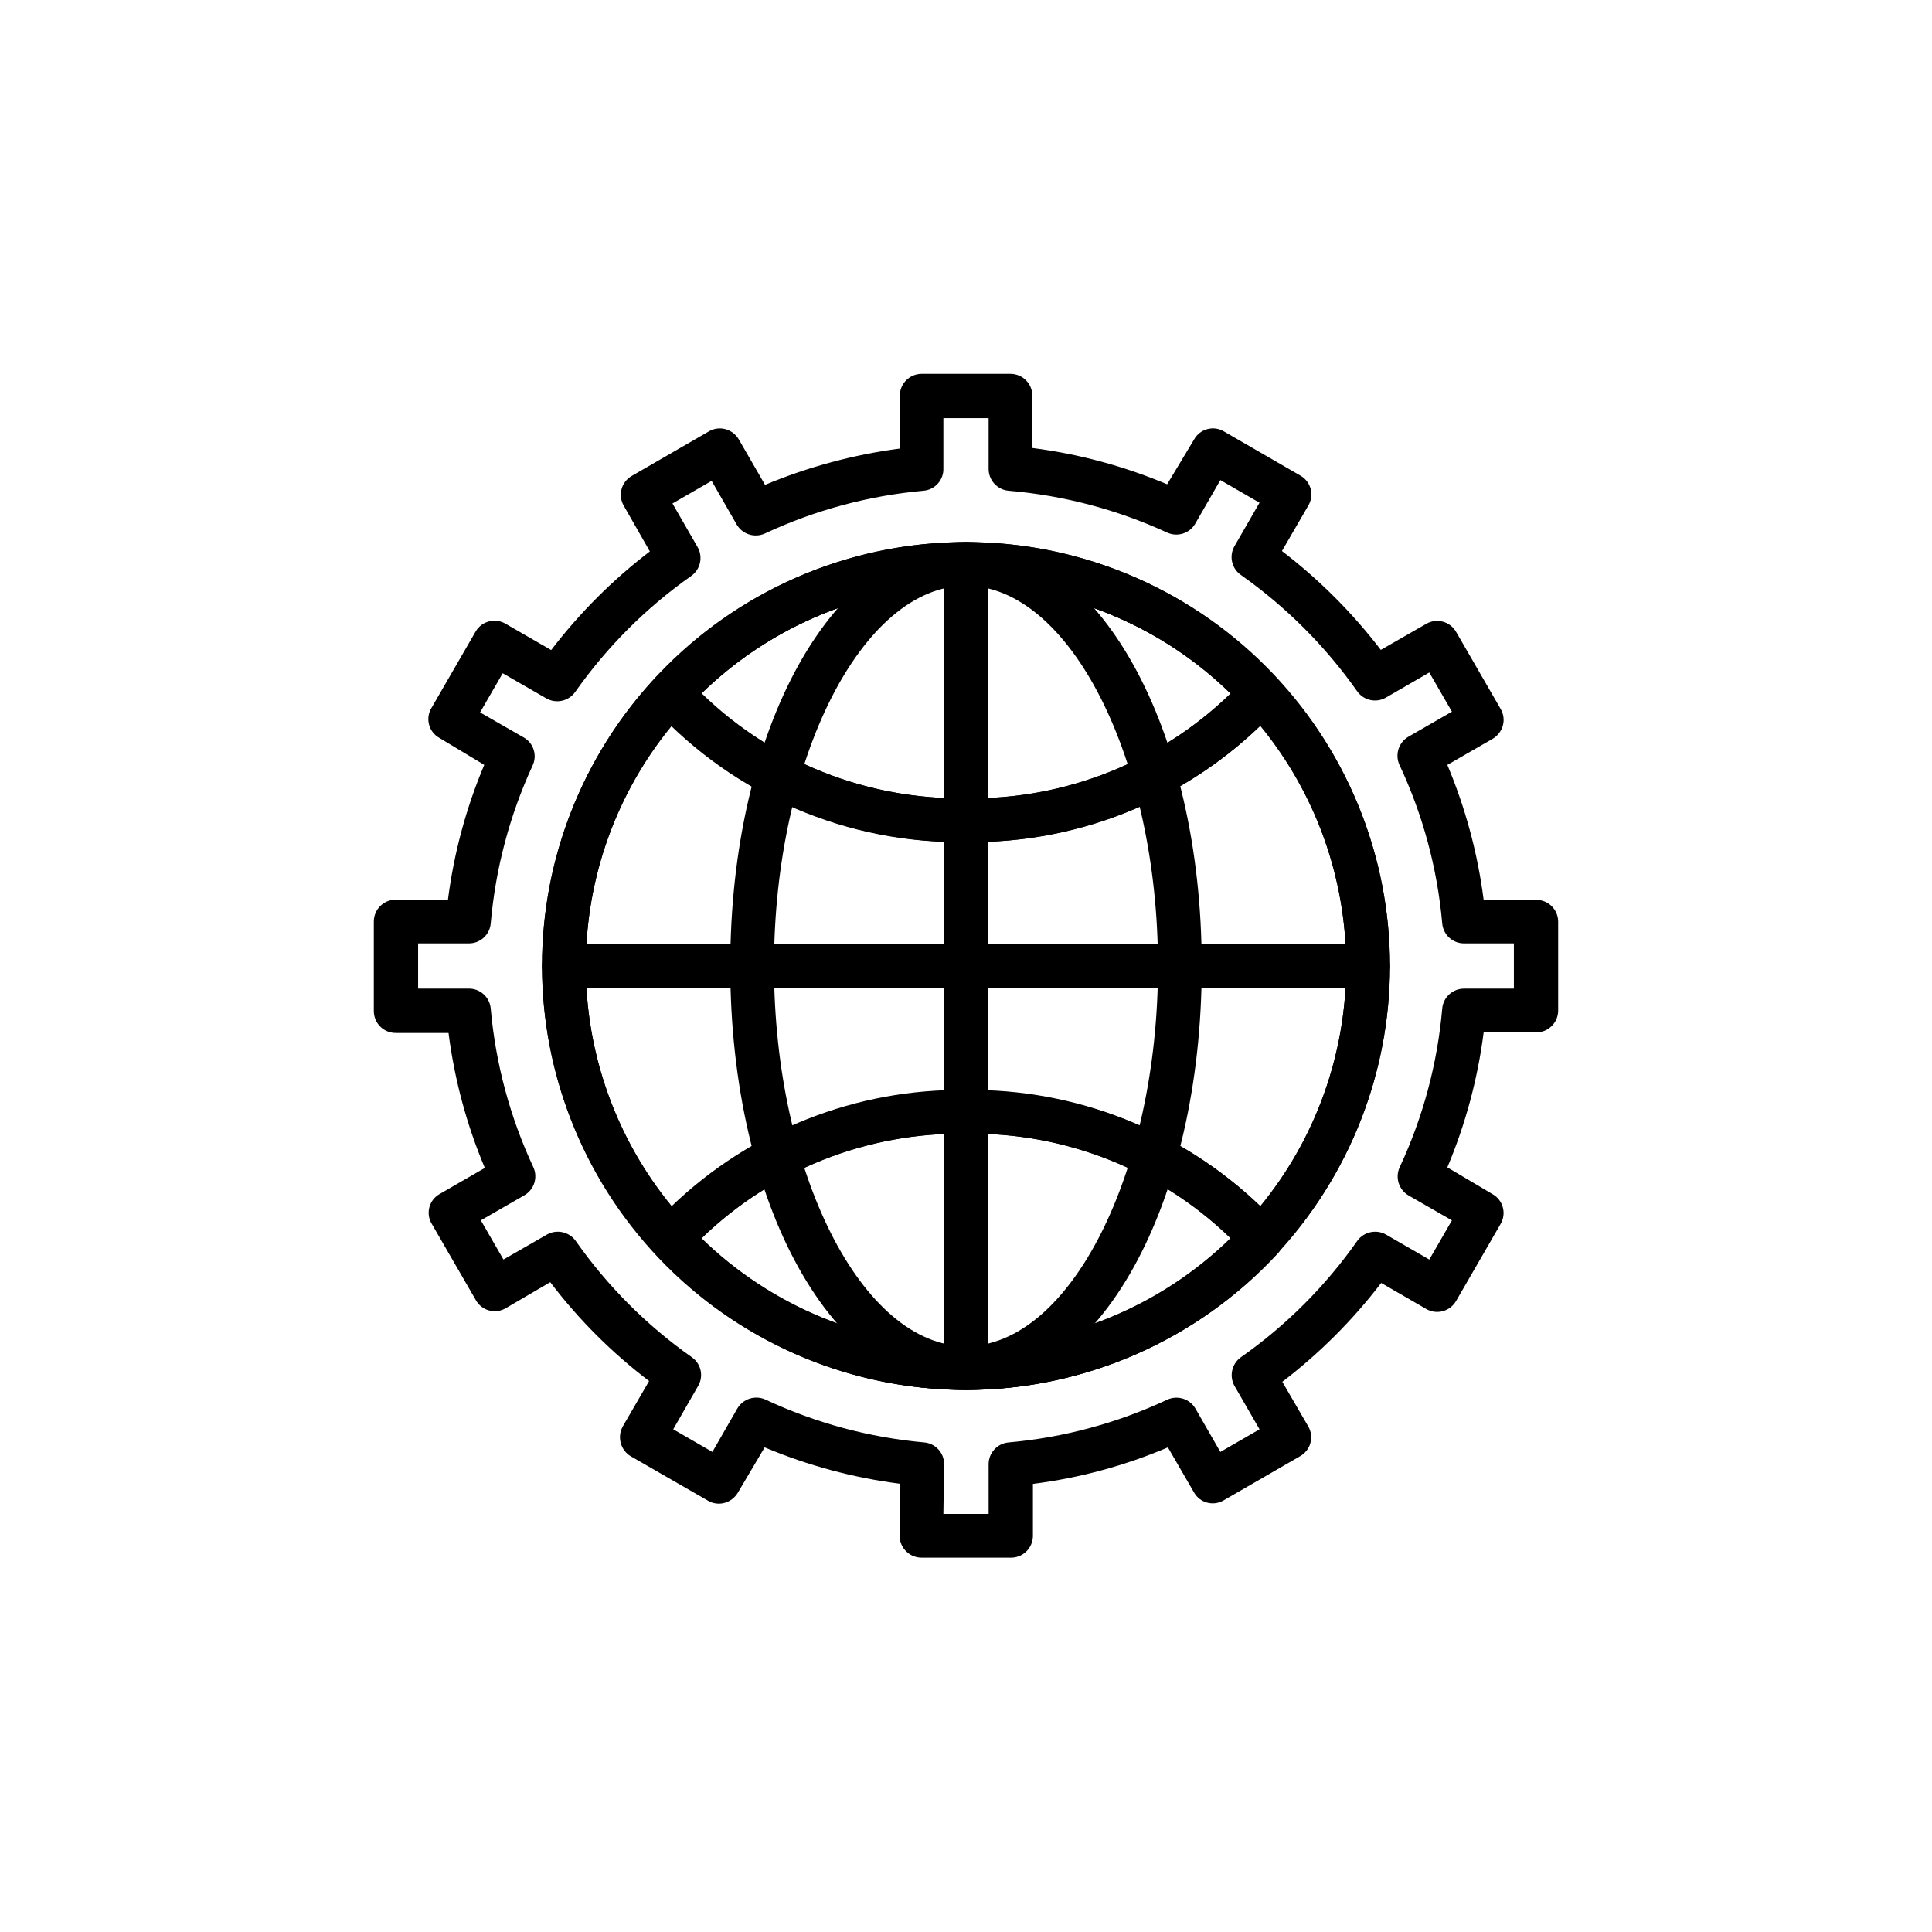
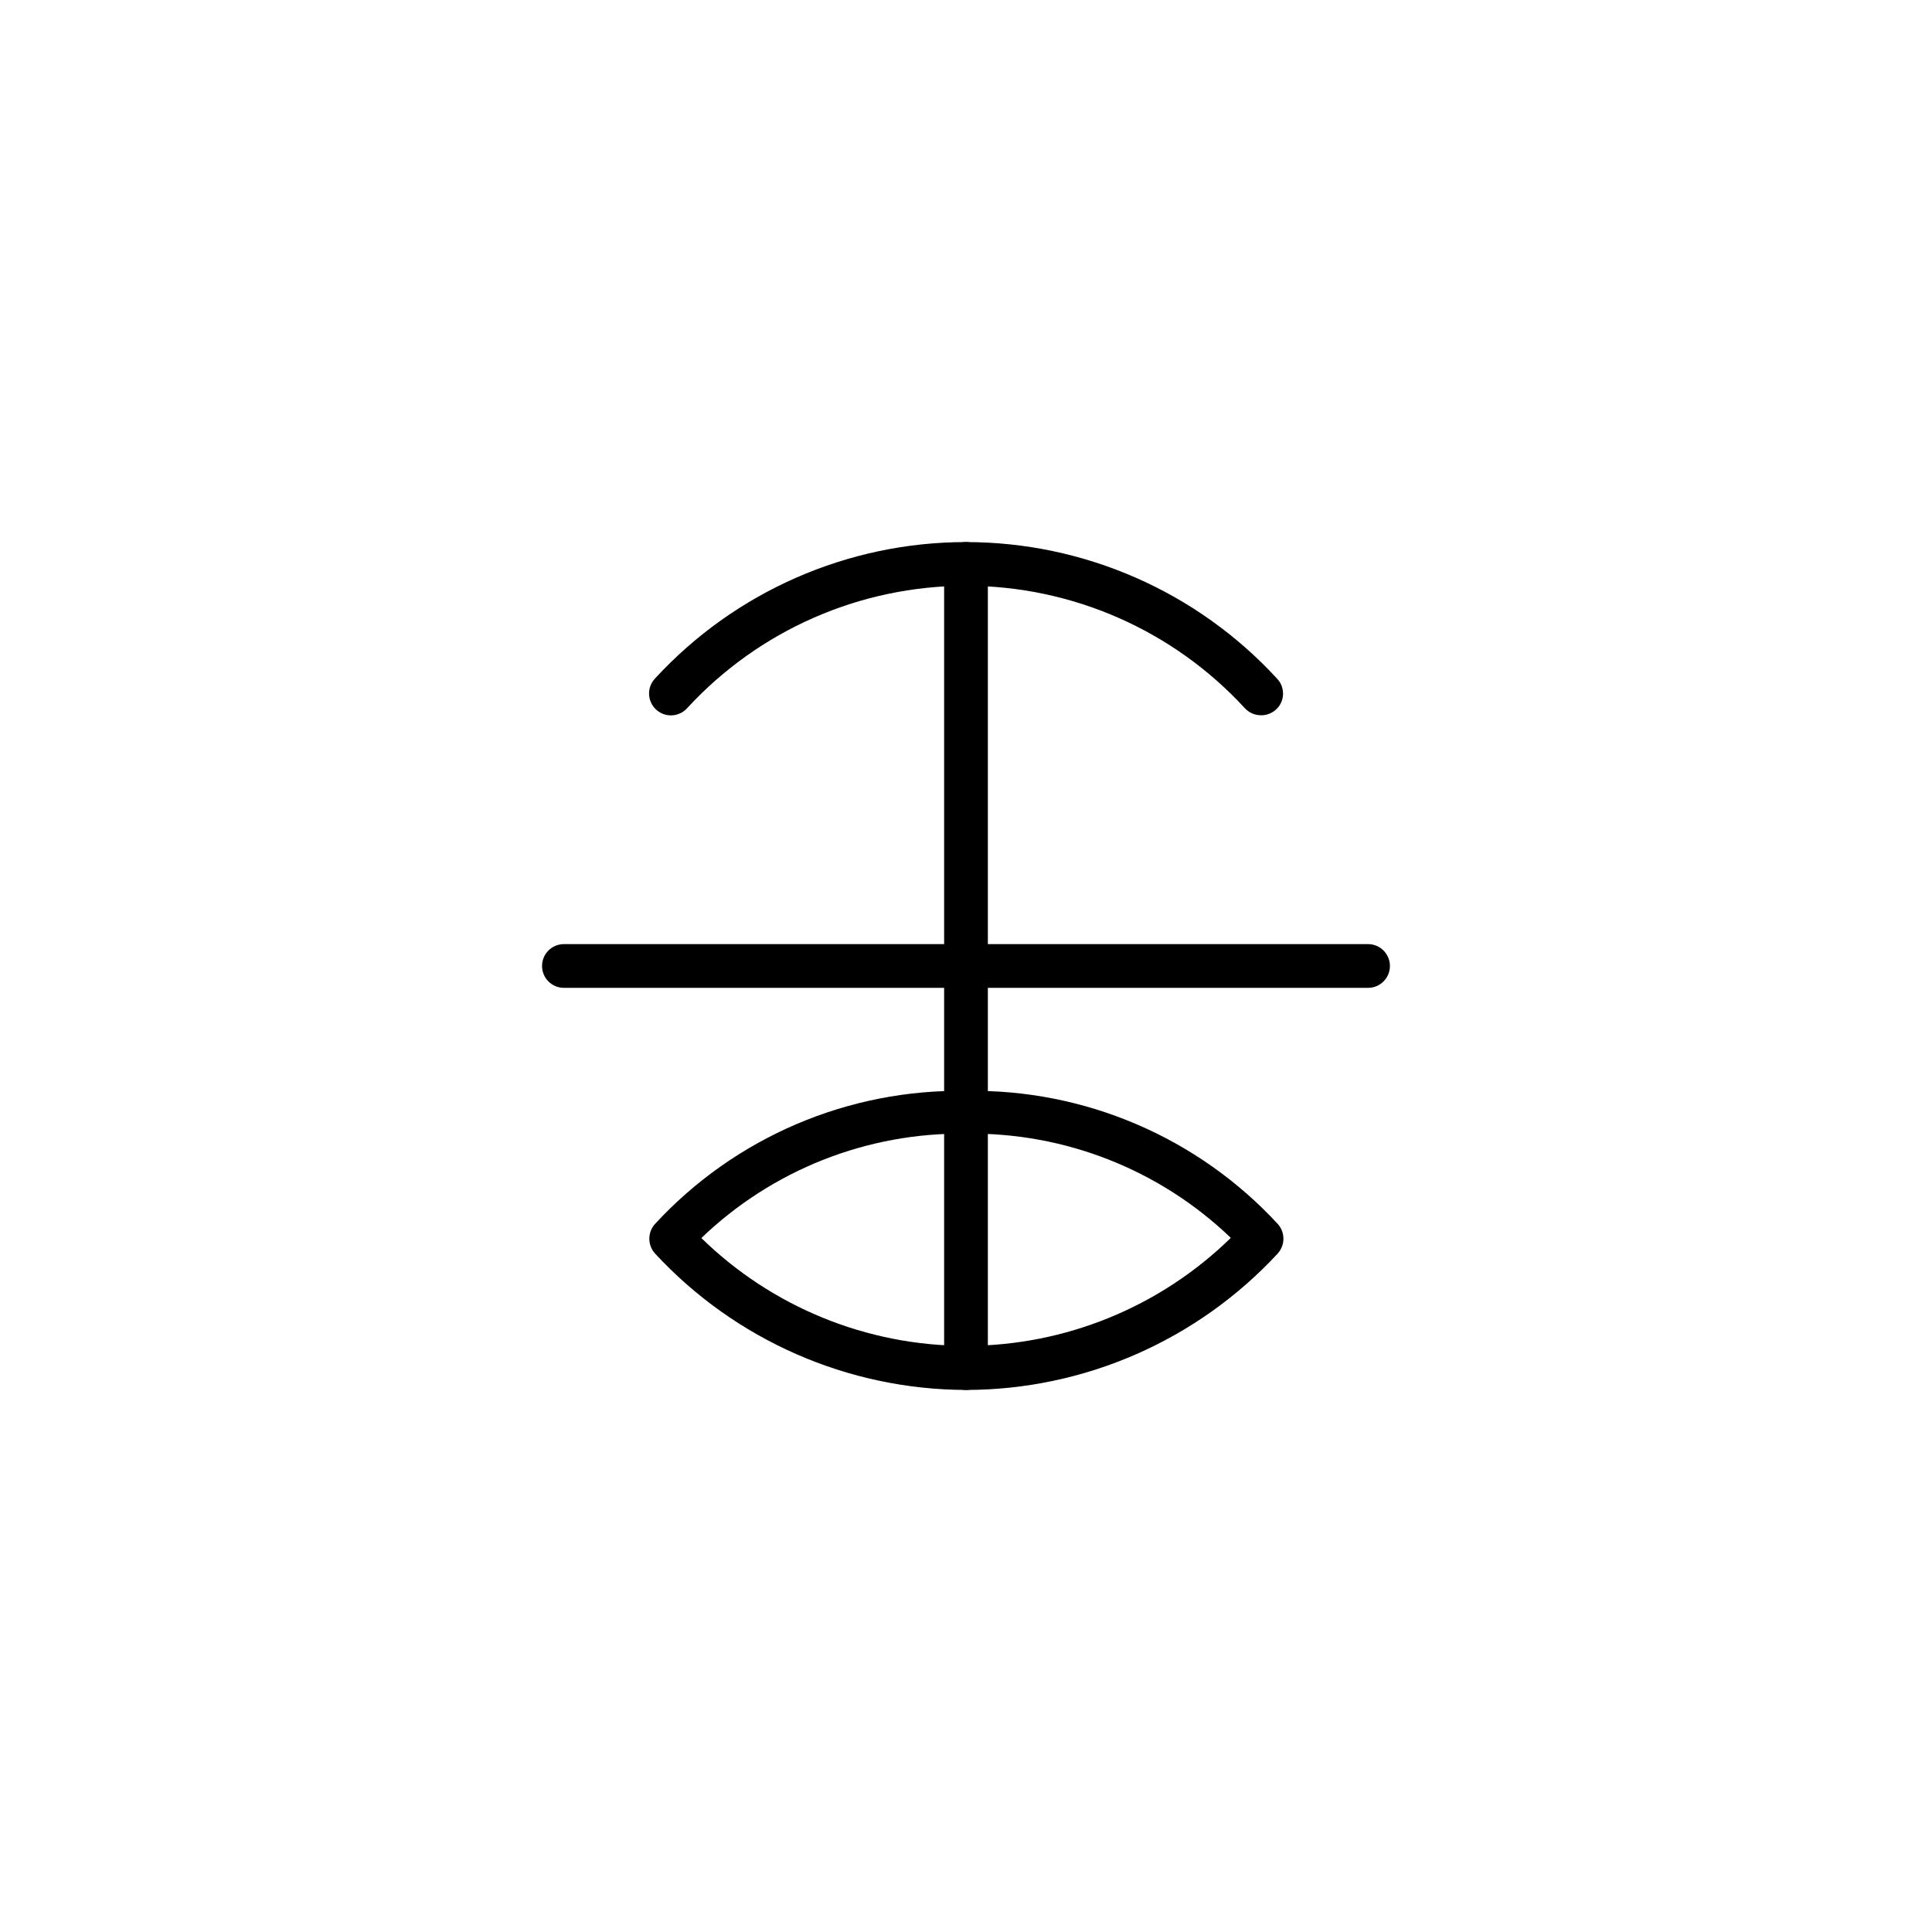
<svg xmlns="http://www.w3.org/2000/svg" fill="#000000" width="800px" height="800px" version="1.1" viewBox="144 144 512 512">
  <g>
-     <path d="m400 512.35c-35.266 0-62.473-49.375-62.473-112.35 0-62.977 27.457-112.35 62.473-112.35 35.012 0 62.473 49.375 62.473 112.35s-27.207 112.35-62.473 112.35zm0-213.11c-27.559 0-50.883 46.148-50.883 100.76-0.004 54.613 23.324 100.76 50.883 100.76s50.883-46.148 50.883-100.76-23.324-100.76-50.883-100.76z" />
-     <path d="m478.19 478.04c-1.641-0.031-3.191-0.742-4.285-1.965-18.988-20.617-45.883-32.133-73.906-31.641-28.008-0.477-54.883 11.035-73.859 31.641-1.09 1.219-2.648 1.914-4.281 1.914-1.637 0-3.195-0.695-4.285-1.914-19.238-20.703-29.934-47.914-29.934-76.176 0-28.262 10.695-55.477 29.934-76.176 1.035-1.285 2.637-1.984 4.285-1.863 1.637 0.031 3.188 0.742 4.281 1.965 18.957 20.637 45.836 32.188 73.859 31.738 28.004 0.477 54.879-11.035 73.855-31.641 1.094-1.219 2.644-1.934 4.285-1.965 1.633-0.039 3.199 0.645 4.281 1.867 19.238 20.699 29.934 47.914 29.934 76.176 0 28.258-10.695 55.473-29.934 76.176-1.098 1.172-2.625 1.844-4.231 1.863zm-156.18-141.67h-0.004c-14.719 17.938-22.766 40.426-22.766 63.633 0 23.203 8.047 45.691 22.766 63.629 20.941-20.113 48.957-31.172 77.992-30.781 29.031-0.391 57.051 10.668 77.988 30.781 14.719-17.938 22.766-40.426 22.766-63.629 0-23.207-8.047-45.695-22.766-63.633-20.938 20.113-48.957 31.172-77.988 30.781-29.035 0.391-57.051-10.668-77.992-30.781z" />
    <path d="m478.19 333.55c-1.629 0.008-3.18-0.672-4.285-1.863-19.012-20.68-45.816-32.445-73.906-32.445s-54.898 11.766-73.91 32.445c-1.039 1.141-2.492 1.82-4.035 1.891-1.543 0.066-3.047-0.484-4.184-1.531-1.133-1.047-1.801-2.504-1.859-4.051-0.055-1.543 0.508-3.043 1.562-4.168 21.207-23.055 51.102-36.172 82.426-36.172 31.32 0 61.215 13.117 82.422 36.172 1.605 1.672 2.051 4.144 1.125 6.269-0.926 2.129-3.039 3.488-5.356 3.453z" />
-     <path d="m400 367.15c-31.281 0.555-61.305-12.277-82.527-35.266-1.992-2.219-1.992-5.586 0-7.809 21.211-23.051 51.102-36.168 82.426-36.168 31.324 0 61.215 13.117 82.422 36.168 1.996 2.223 1.996 5.59 0 7.809-21.172 22.934-51.113 35.762-82.32 35.266zm-70.18-39.297h-0.004c18.828 18.125 44.051 28.086 70.184 27.711 26.129 0.375 51.352-9.586 70.18-27.711-18.754-18.344-43.945-28.617-70.18-28.617-26.238 0-51.43 10.273-70.184 28.617z" />
-     <path d="m400 512.35c-31.309-0.086-61.168-13.191-82.426-36.172-1.055-1.129-1.617-2.629-1.562-4.172 0.059-1.543 0.727-3 1.859-4.047 1.137-1.051 2.641-1.602 4.184-1.531 1.543 0.066 2.996 0.746 4.035 1.891 19.012 20.676 45.82 32.441 73.91 32.441s54.895-11.766 73.906-32.441c1.039-1.145 2.492-1.824 4.035-1.891 1.543-0.07 3.047 0.48 4.184 1.531 1.133 1.047 1.805 2.504 1.859 4.047 0.055 1.543-0.508 3.043-1.562 4.172-21.258 22.98-51.117 36.086-82.422 36.172z" />
    <path d="m400 512.35c-31.309-0.086-61.168-13.191-82.426-36.172-1.992-2.223-1.992-5.59 0-7.809 21.223-22.988 51.246-35.82 82.523-35.27 31.281-0.551 61.305 12.281 82.527 35.27 1.992 2.219 1.992 5.586 0 7.809-21.309 23.031-51.25 36.141-82.625 36.172zm-70.18-40.305h-0.004c18.754 18.348 43.945 28.621 70.184 28.621 26.234 0 51.426-10.273 70.18-28.621-18.844-18.086-44.062-28.008-70.18-27.609-26.133-0.371-51.355 9.586-70.184 27.711z" />
    <path d="m400 512.35c-3.191-0.027-5.769-2.606-5.797-5.793v-213.11c0-3.199 2.594-5.793 5.797-5.793 3.199 0 5.793 2.594 5.793 5.793v213.11c-0.027 3.188-2.606 5.766-5.793 5.793z" />
    <path d="m506.55 405.79h-213.11c-3.199 0-5.793-2.594-5.793-5.793 0-3.203 2.594-5.797 5.793-5.797h213.11c3.199 0 5.793 2.594 5.793 5.797 0 3.199-2.594 5.793-5.793 5.793z" />
-     <path d="m411.79 556.79h-23.578c-3.144 0-5.715-2.504-5.797-5.644v-13.953c-12.301-1.578-24.336-4.816-35.77-9.625l-7.102 11.992c-0.781 1.328-2.043 2.305-3.527 2.719-1.5 0.414-3.102 0.195-4.434-0.605l-20.402-11.738h-0.004c-1.316-0.777-2.277-2.047-2.668-3.523-0.406-1.496-0.207-3.086 0.555-4.434l6.953-11.992h-0.004c-9.875-7.508-18.688-16.32-26.195-26.199l-11.789 6.902c-1.328 0.781-2.914 0.996-4.398 0.598-1.488-0.395-2.754-1.375-3.512-2.715l-11.789-20.402c-1.52-2.715-0.578-6.148 2.113-7.707l12.043-6.953c-4.816-11.434-8.051-23.465-9.621-35.77h-14.008c-3.199 0-5.793-2.598-5.793-5.797v-23.727c0-3.203 2.594-5.797 5.793-5.797h13.855c1.57-12.285 4.809-24.305 9.621-35.719l-11.891-7.152c-1.348-0.75-2.336-2.016-2.734-3.508-0.398-1.492-0.176-3.082 0.621-4.402l11.789-20.402v-0.004c1.668-2.695 5.191-3.547 7.91-1.914l12.043 6.953h-0.004c7.519-9.836 16.312-18.629 26.148-26.148l-6.902-12.09c-0.781-1.328-0.996-2.914-0.598-4.398 0.398-1.488 1.375-2.754 2.715-3.512l20.402-11.789c1.336-0.801 2.938-1.016 4.434-0.605 1.484 0.414 2.75 1.391 3.527 2.719l6.953 12.043c11.43-4.769 23.441-8.004 35.719-9.621v-14.008c0-3.199 2.594-5.793 5.793-5.793h23.582c3.18 0.027 5.742 2.613 5.742 5.793v13.855c12.289 1.57 24.305 4.809 35.719 9.621l7.156-11.891c0.746-1.348 2.012-2.336 3.504-2.734 1.492-0.398 3.082-0.176 4.406 0.621l20.402 11.789c1.305 0.793 2.242 2.074 2.602 3.555 0.359 1.484 0.109 3.051-0.688 4.356l-6.953 11.992v-0.004c9.855 7.535 18.664 16.348 26.199 26.199l12.043-6.902c2.766-1.598 6.305-0.648 7.906 2.117l11.789 20.402c0.801 1.336 1.02 2.938 0.605 4.434-0.414 1.484-1.391 2.75-2.719 3.527l-11.992 6.902c4.809 11.434 8.047 23.469 9.625 35.77h13.953c3.199 0 5.793 2.594 5.793 5.793v23.582c-0.027 3.18-2.613 5.742-5.793 5.742h-13.953c-1.574 12.305-4.809 24.34-9.625 35.77l11.992 7.106c1.34 0.758 2.316 2.023 2.715 3.512 0.398 1.484 0.18 3.07-0.602 4.398l-11.789 20.402c-1.602 2.766-5.141 3.715-7.906 2.117l-11.941-6.902c-7.535 9.852-16.348 18.66-26.199 26.199l6.852 11.789c0.781 1.324 0.996 2.91 0.598 4.394-0.395 1.488-1.375 2.754-2.715 3.512l-20.402 11.789c-2.715 1.523-6.148 0.578-7.707-2.113l-6.953-11.992c-11.422 4.859-23.457 8.117-35.77 9.672v13.906c-0.043 1.539-0.691 2.996-1.805 4.055-1.117 1.059-2.606 1.629-4.141 1.59zm-17.785-11.586h11.992l-0.004-13.203c0.016-2.992 2.309-5.484 5.293-5.742 14.578-1.285 28.816-5.121 42.066-11.336 2.727-1.238 5.945-0.215 7.457 2.367l6.602 11.488 10.379-5.996-6.602-11.438c-1.492-2.602-0.773-5.91 1.66-7.656 11.988-8.414 22.422-18.848 30.836-30.836 1.746-2.434 5.055-3.152 7.656-1.66l11.438 6.602 5.996-10.379-11.488-6.602c-2.582-1.512-3.606-4.731-2.367-7.457 6.195-13.254 10.016-27.492 11.285-42.066 0.262-3.004 2.781-5.301 5.793-5.293h13.199v-11.988h-13.199c-3.012 0.012-5.531-2.289-5.793-5.289-1.285-14.562-5.121-28.785-11.336-42.02-1.234-2.727-0.215-5.945 2.367-7.457l11.539-6.648-5.996-10.379-11.488 6.648c-2.609 1.508-5.938 0.766-7.656-1.711-8.422-11.949-18.836-22.363-30.785-30.785-2.445-1.715-3.188-5.008-1.711-7.606l6.648-11.539-10.379-5.996-6.648 11.539c-1.496 2.602-4.734 3.629-7.457 2.367-13.258-6.102-27.477-9.852-42.016-11.082-2.984-0.262-5.277-2.75-5.293-5.746v-13.5h-11.988v13.301c0.117 3.078-2.219 5.703-5.289 5.945-14.559 1.312-28.777 5.148-42.02 11.336-2.727 1.234-5.945 0.215-7.457-2.367l-6.648-11.586-10.379 5.996 6.648 11.539v-0.008c1.492 2.602 0.777 5.91-1.66 7.66-11.961 8.406-22.375 18.824-30.785 30.781-1.746 2.438-5.055 3.156-7.656 1.664l-11.539-6.648-5.996 10.379 11.586 6.648h0.004c2.602 1.496 3.613 4.746 2.316 7.457-6.078 13.195-9.828 27.34-11.082 41.816-0.262 3-2.781 5.301-5.793 5.289h-13.453v11.992h13.25v-0.004c3.09-0.117 5.731 2.211 5.996 5.293 1.285 14.555 5.106 28.773 11.285 42.016 1.262 2.723 0.234 5.961-2.367 7.457l-11.539 6.648 5.996 10.379 11.488-6.602v0.004c2.598-1.492 5.91-0.773 7.656 1.66 8.406 11.977 18.82 22.41 30.781 30.836 2.453 1.715 3.176 5.023 1.664 7.606l-6.602 11.488 10.379 5.996 6.602-11.488c1.516-2.609 4.769-3.633 7.508-2.367 13.238 6.195 27.457 10.031 42.016 11.336 2.984 0.258 5.277 2.75 5.289 5.742zm5.996-32.852c-29.797 0-58.375-11.836-79.445-32.906-21.07-21.07-32.906-49.645-32.906-79.441s11.836-58.375 32.906-79.445c21.07-21.07 49.648-32.906 79.445-32.906s58.371 11.836 79.441 32.906c21.07 21.07 32.906 49.648 32.906 79.445-0.027 29.789-11.871 58.348-32.934 79.414-21.066 21.062-49.625 32.906-79.414 32.934zm0-213.11c-26.727 0-52.355 10.613-71.25 29.512-18.898 18.895-29.512 44.523-29.512 71.25 0 26.723 10.613 52.352 29.512 71.246 18.895 18.898 44.523 29.516 71.25 29.516 26.723 0 52.352-10.617 71.246-29.516 18.898-18.895 29.516-44.523 29.516-71.246 0-26.727-10.617-52.355-29.516-71.25-18.895-18.898-44.523-29.512-71.246-29.512z" />
  </g>
</svg>